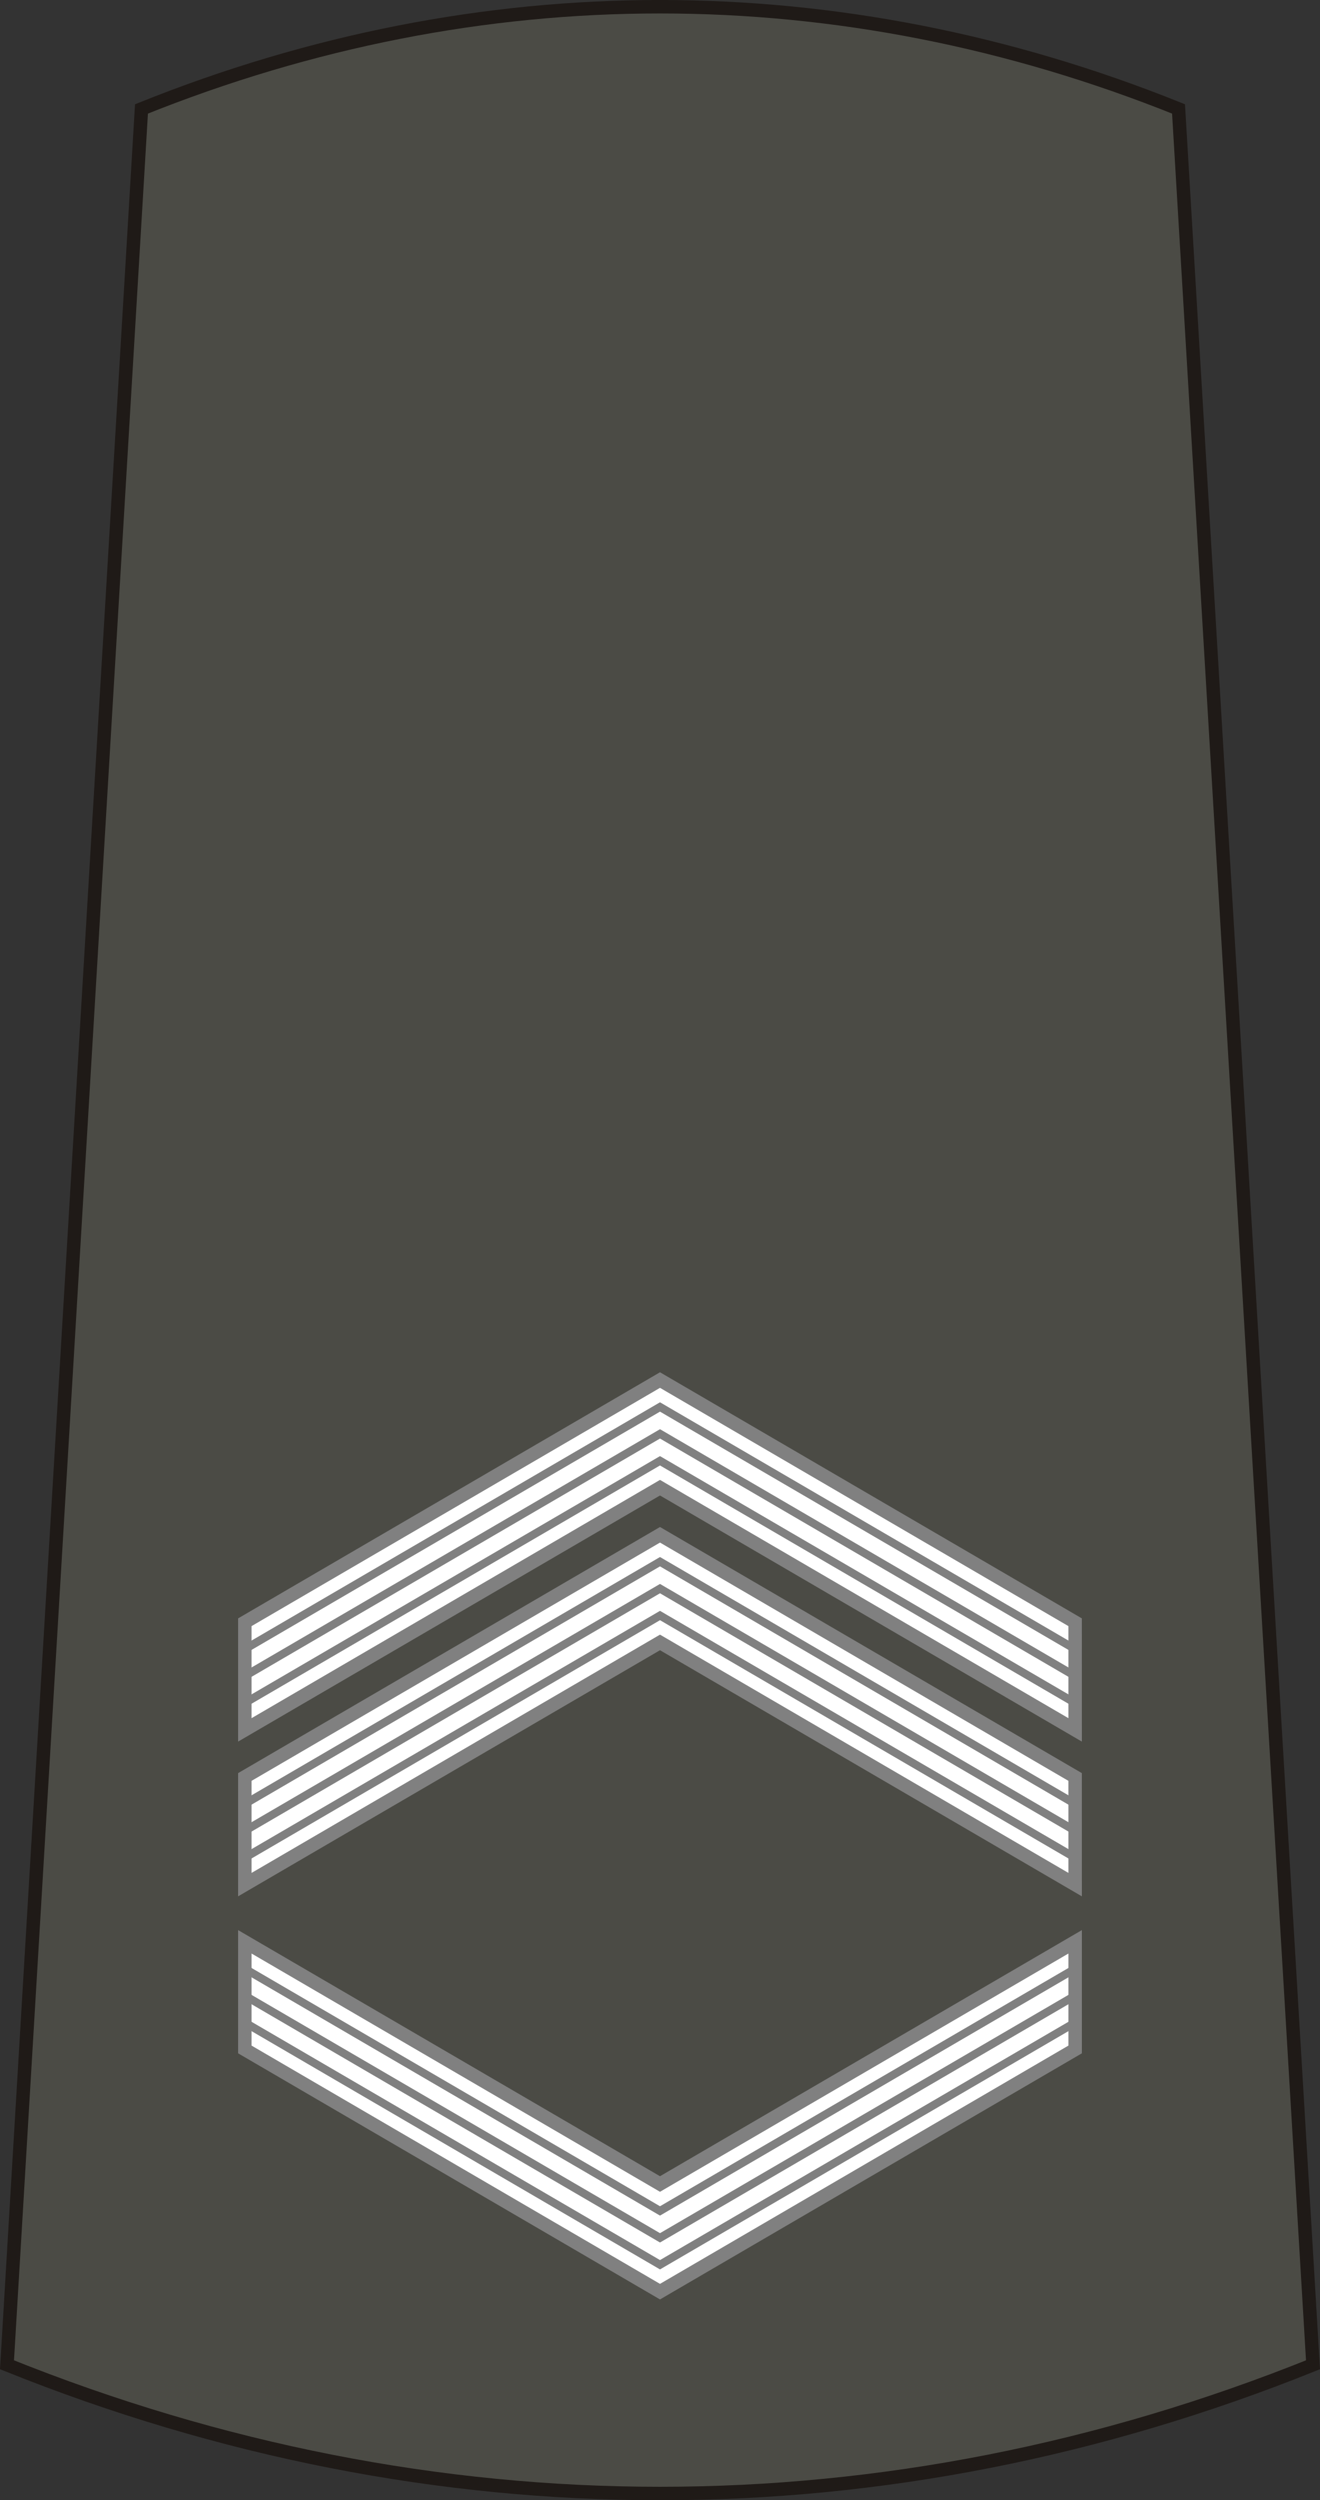
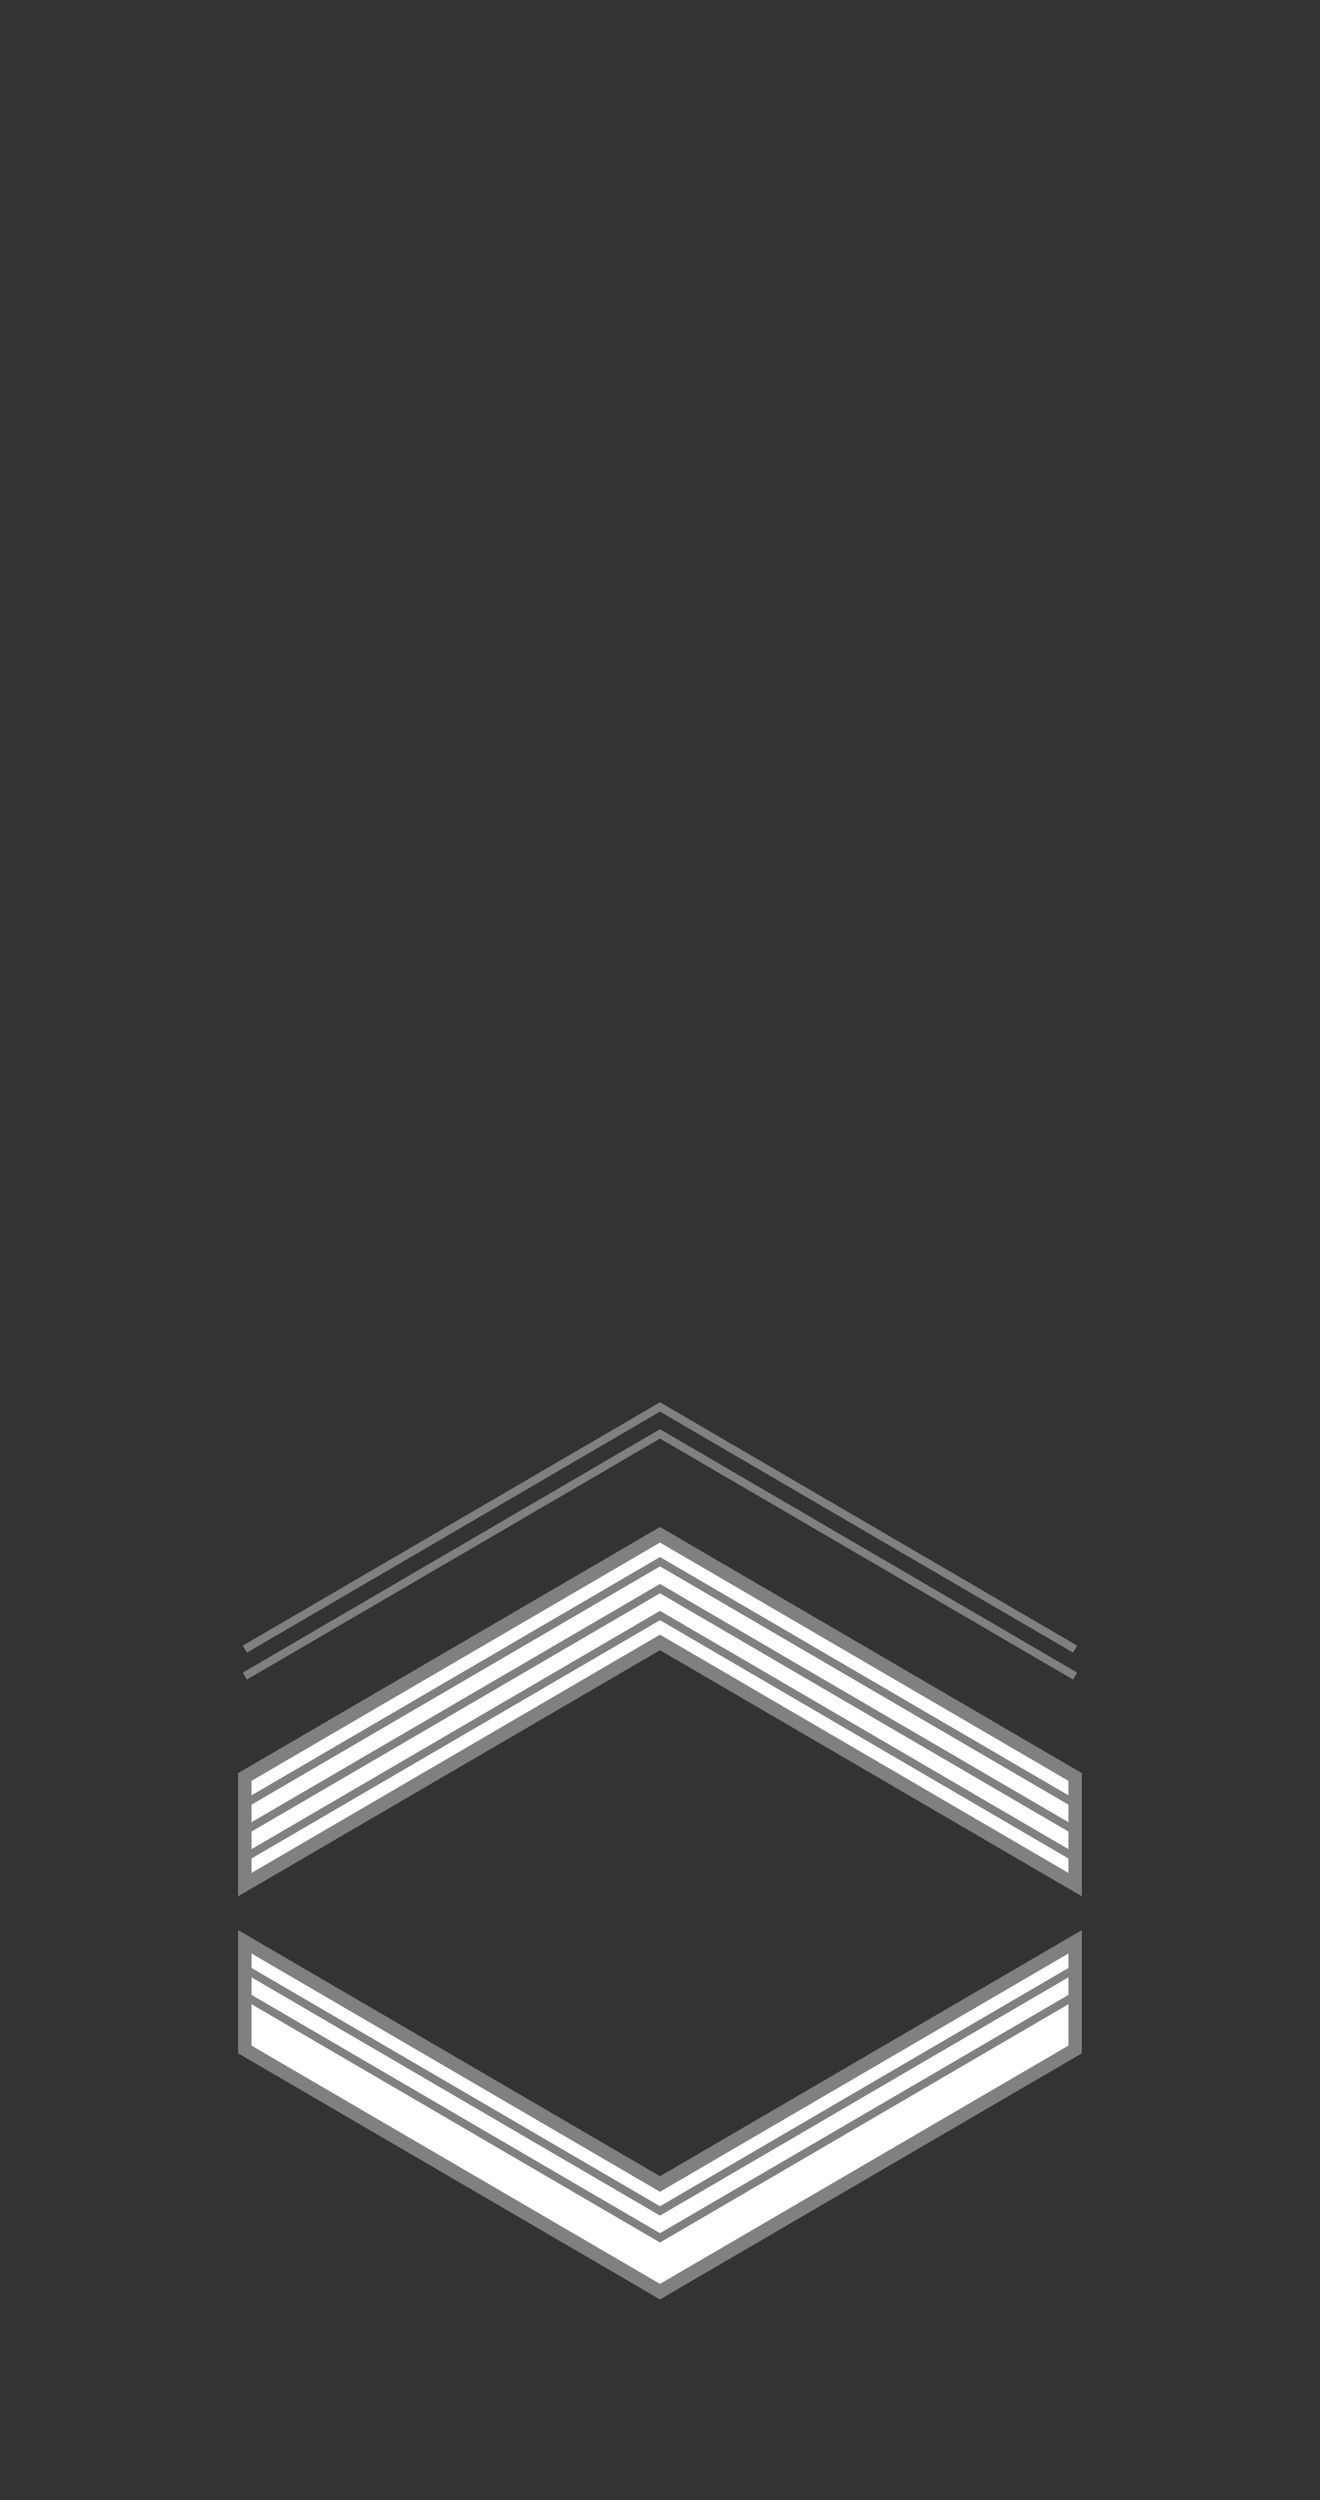
<svg xmlns="http://www.w3.org/2000/svg" xmlns:ns1="http://sodipodi.sourceforge.net/DTD/sodipodi-0.dtd" xmlns:ns2="http://www.inkscape.org/namespaces/inkscape" version="1.1" id="svg18152" ns1:docname="16.SKA-BG.svg" ns2:version="0.91 r13725" x="0px" y="0px" width="196.32px" height="371.629px" viewBox="0 0 196.32 371.629" enable-background="new 0 0 196.32 371.629" xml:space="preserve">
  <rect x="0" y="0" width="196.32" height="371.629" fill="#333333" stroke="none" />
  <ns1:namedview id="base" bordercolor="#666666" fit-margin-top="0" ns2:cx="-491.28567" ns2:zoom="0.35" showgrid="false" fit-margin-left="0" borderopacity="1.0" pagecolor="#ffffff" ns2:cy="644.89649" ns2:window-maximized="1" ns2:window-y="-8" ns2:window-x="-8" ns2:window-width="1366" ns2:window-height="705" fit-margin-bottom="0" ns2:current-layer="layer1" ns2:pageopacity="0.0" ns2:document-units="px" ns2:pageshadow="2" fit-margin-right="0">
	</ns1:namedview>
  <g>
-     <path fill="#4B4B45" stroke="#1F1A17" stroke-width="2" stroke-miterlimit="10" d="M175.279,16.192   c-50.375-20.256-103.864-20.256-154.238,0l-20,335.303c63.438,25.514,130.801,25.514,194.238,0L175.279,16.192z" />
    <g>
      <polygon fill="#FFFFFF" points="36.414,288.627 36.414,304.627 98.16,340.627 159.902,304.627 159.902,288.627 98.16,324.627       " />
      <g>
-         <polyline fill="none" stroke="#808080" stroke-width="1.2" stroke-miterlimit="10" points="36.414,300.627 98.16,336.627      159.902,300.627    " />
        <polyline fill="none" stroke="#808080" stroke-width="1.2" stroke-miterlimit="10" points="36.414,296.627 98.16,332.627      159.902,296.627    " />
        <polyline fill="none" stroke="#808080" stroke-width="1.2" stroke-miterlimit="10" points="36.414,292.627 98.16,328.627      159.902,292.627    " />
      </g>
      <polygon fill="none" stroke="#808080" stroke-width="2" stroke-miterlimit="10" points="36.414,288.627 36.414,304.627     98.16,340.627 159.902,304.627 159.902,288.627 98.16,324.627   " />
    </g>
    <g>
      <polygon fill="#FFFFFF" points="36.414,280.127 36.414,264.127 98.16,228.127 159.9,264.127 159.902,280.127 98.16,244.127   " />
      <g>
        <polyline fill="none" stroke="#808080" stroke-width="1.2" stroke-miterlimit="10" points="36.414,276.127 98.16,240.127      159.902,276.127    " />
        <polyline fill="none" stroke="#808080" stroke-width="1.2" stroke-miterlimit="10" points="36.414,272.127 98.16,236.127      159.902,272.127    " />
        <polyline fill="none" stroke="#808080" stroke-width="1.2" stroke-miterlimit="10" points="36.414,268.127 98.16,232.127      159.9,268.127    " />
      </g>
      <polygon fill="none" stroke="#808080" stroke-width="2" stroke-miterlimit="10" points="36.414,280.127 36.414,264.127     98.16,228.127 159.9,264.127 159.902,280.127 98.16,244.127   " />
    </g>
    <g>
-       <polygon fill="#FFFFFF" points="36.414,257.127 36.414,241.127 98.16,205.127 159.9,241.127 159.902,257.127 98.16,221.127   " />
      <g>
-         <polyline fill="none" stroke="#808080" stroke-width="1.2" stroke-miterlimit="10" points="36.414,253.127 98.16,217.127      159.902,253.127    " />
        <polyline fill="none" stroke="#808080" stroke-width="1.2" stroke-miterlimit="10" points="36.414,249.127 98.16,213.127      159.902,249.127    " />
        <polyline fill="none" stroke="#808080" stroke-width="1.2" stroke-miterlimit="10" points="36.414,245.127 98.16,209.127      159.9,245.127    " />
      </g>
-       <polygon fill="none" stroke="#808080" stroke-width="2" stroke-miterlimit="10" points="36.414,257.127 36.414,241.127     98.16,205.127 159.9,241.127 159.902,257.127 98.16,221.127   " />
    </g>
  </g>
</svg>